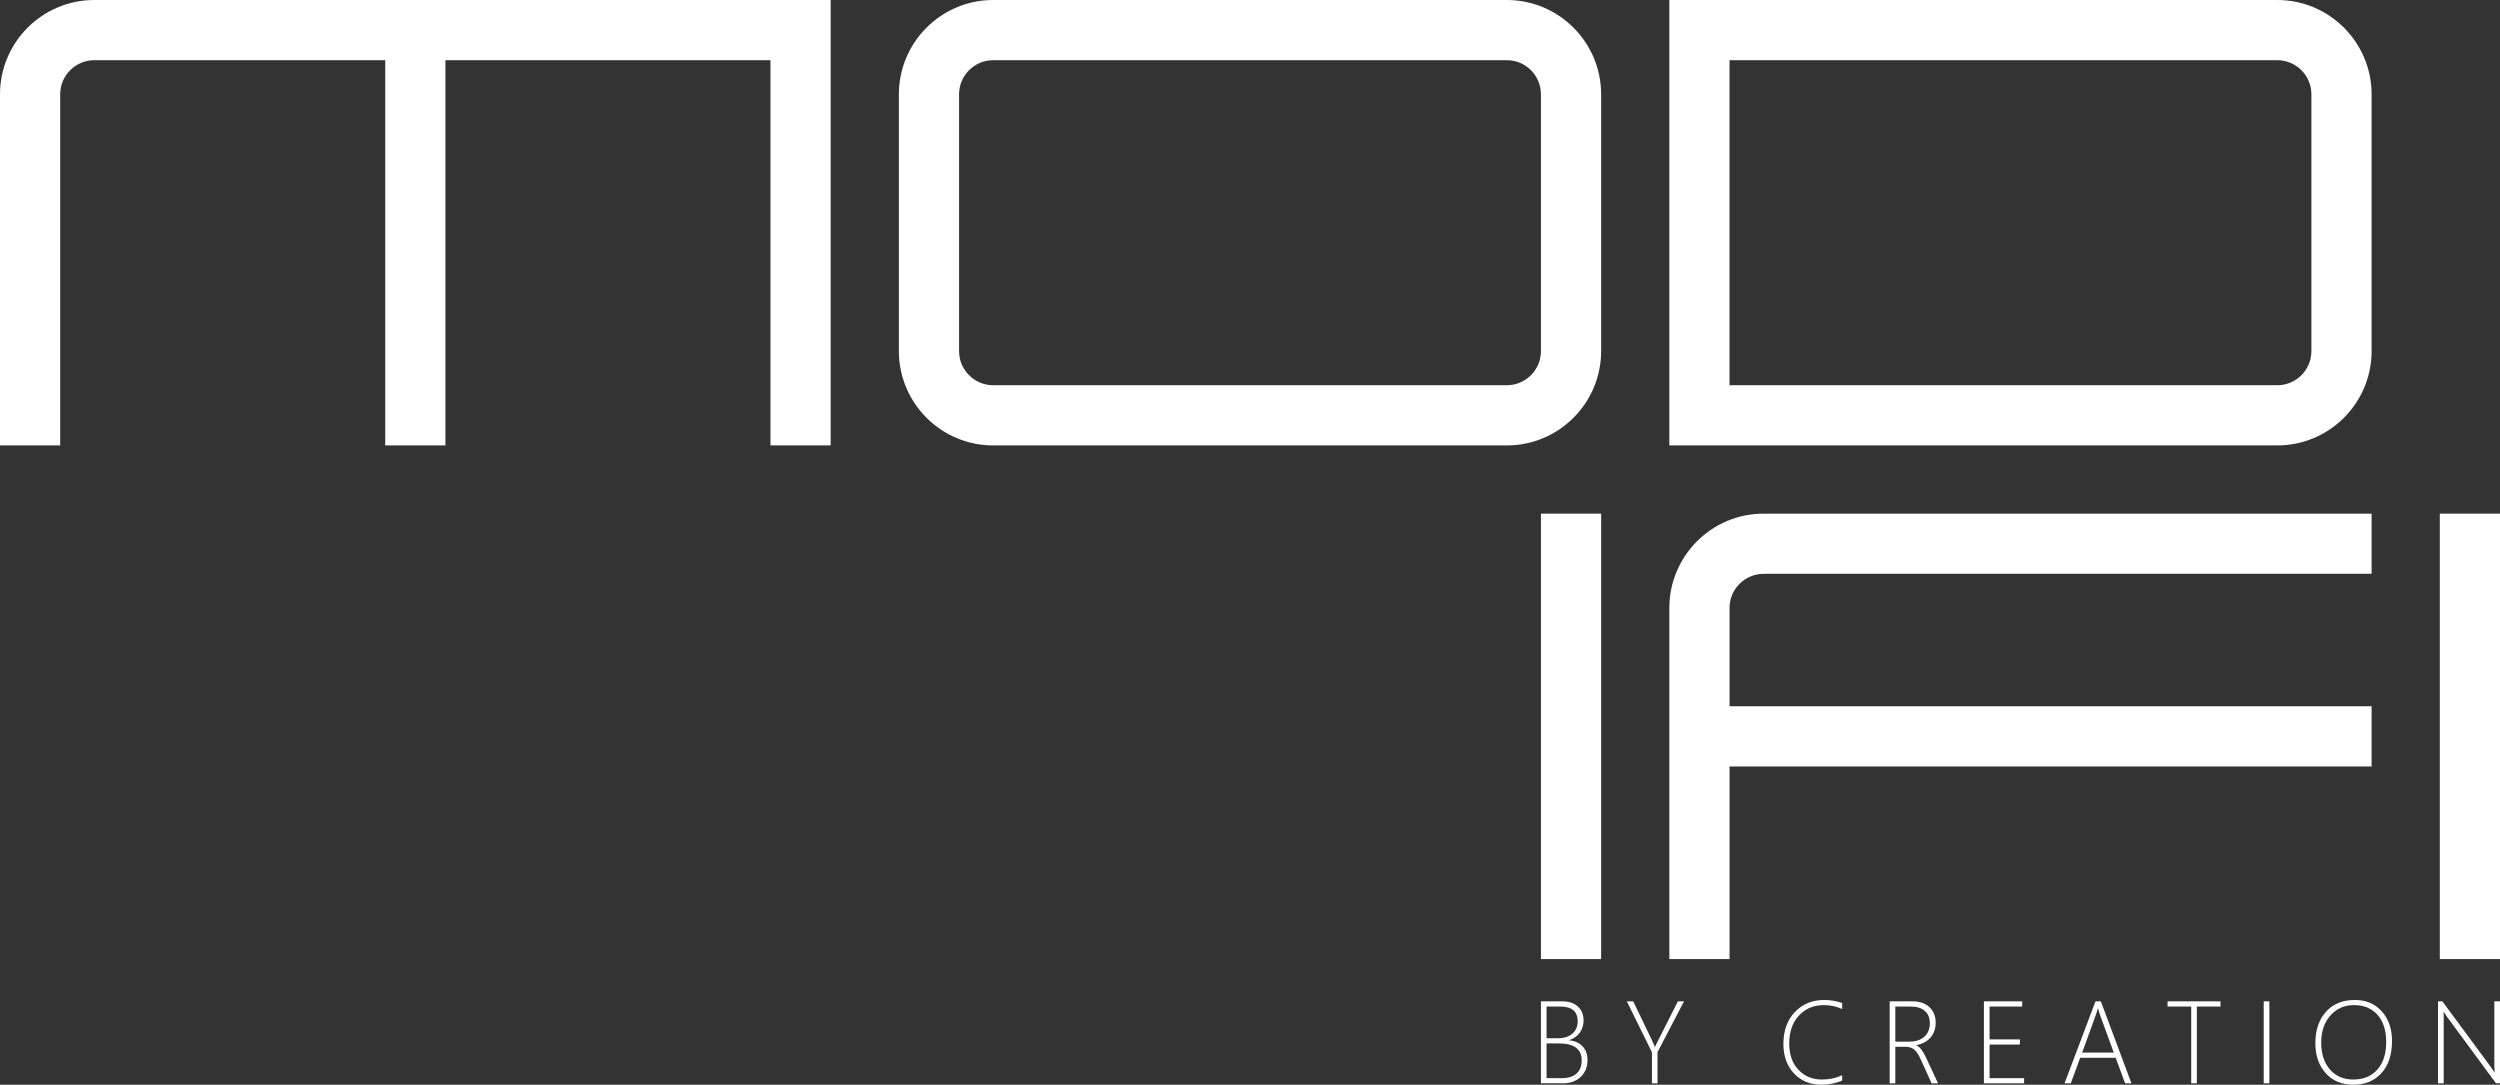
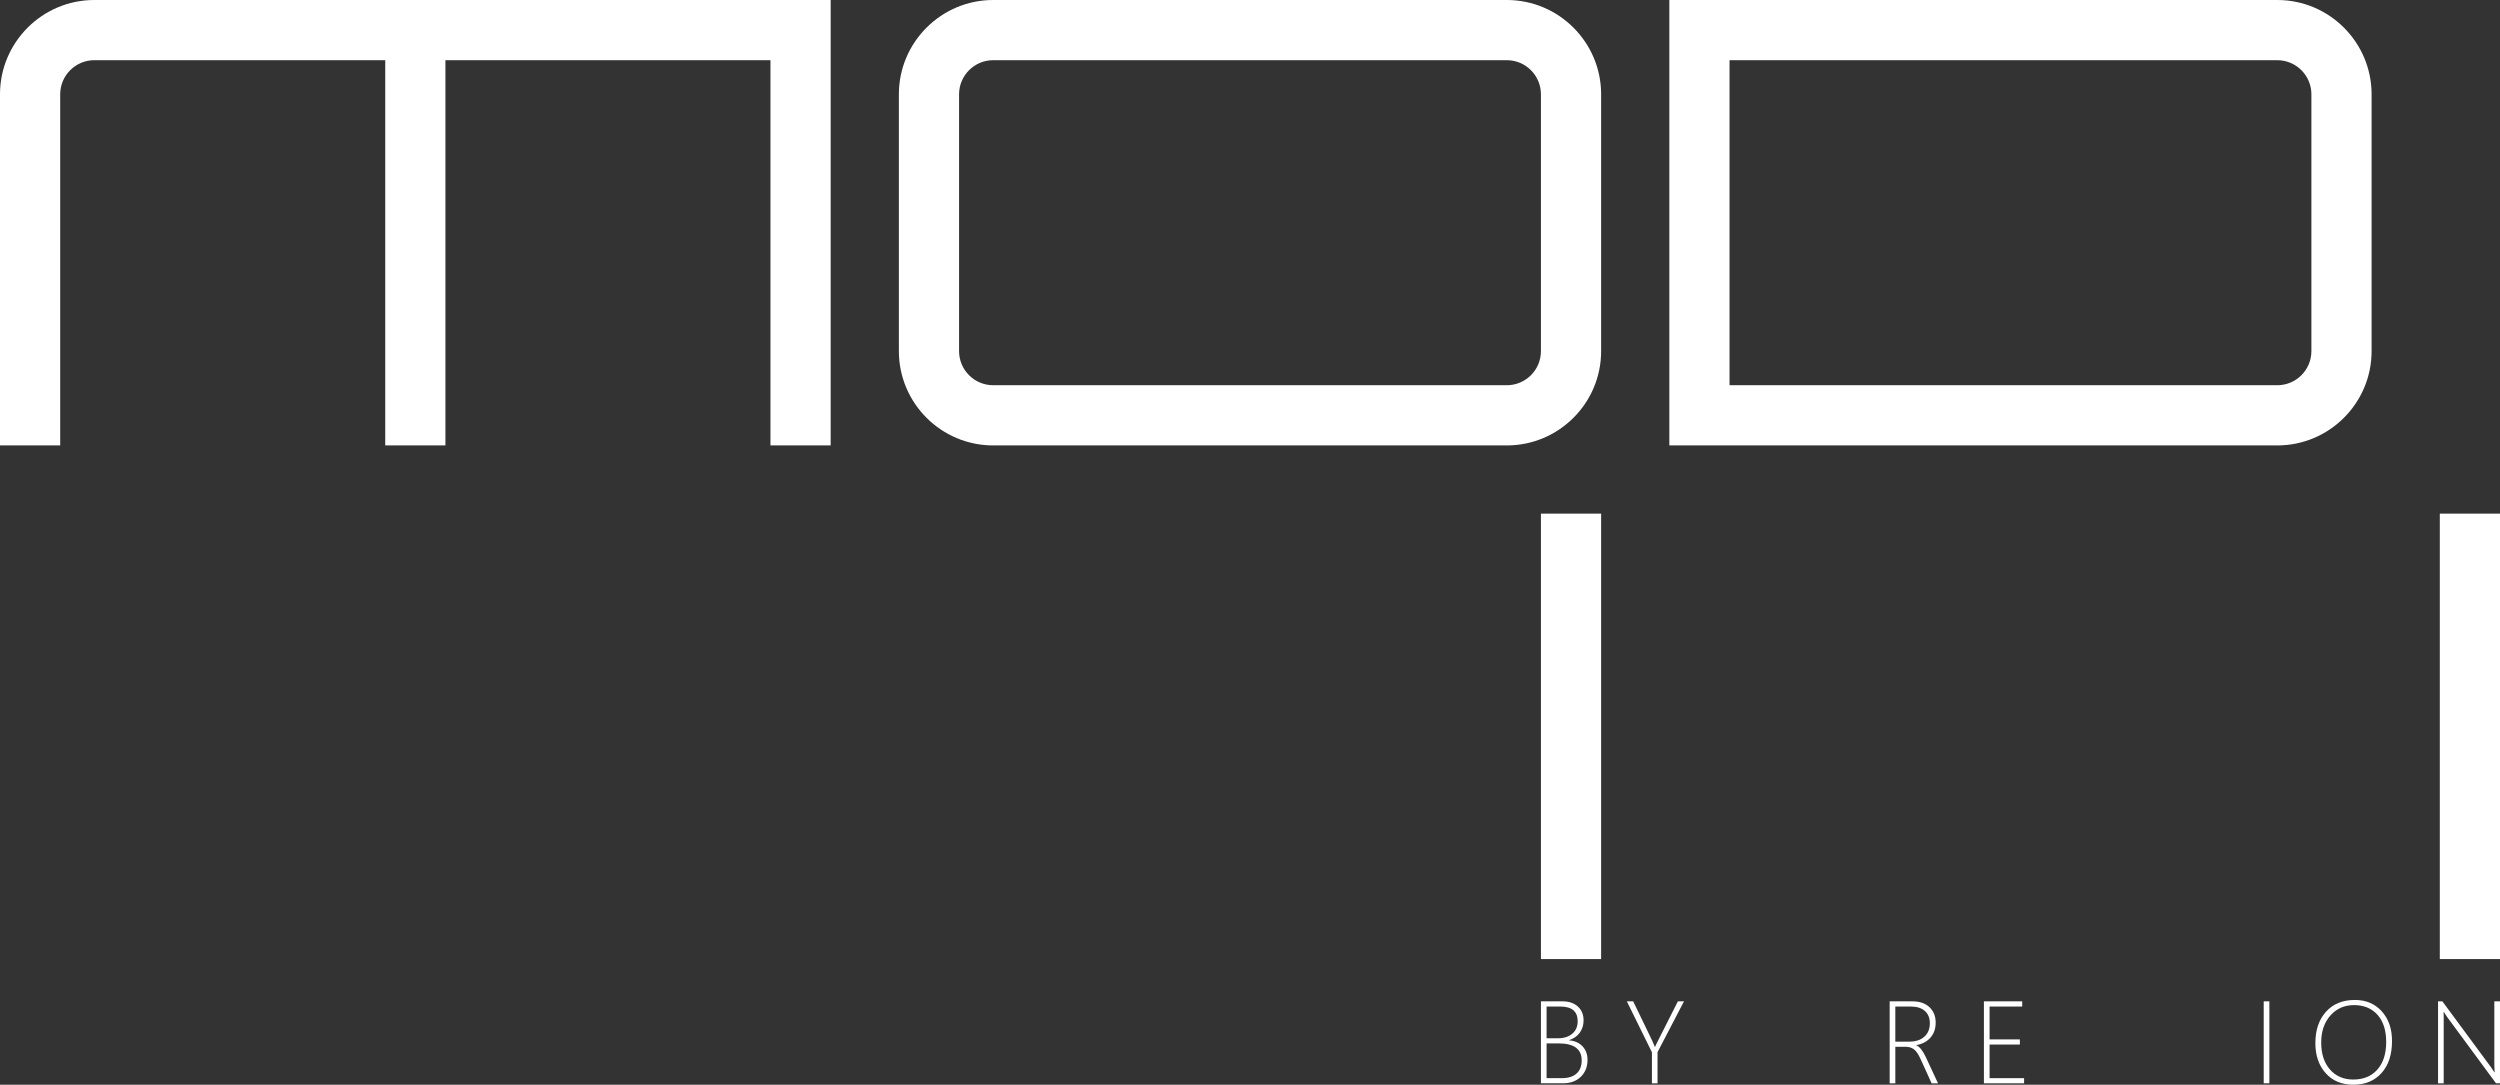
<svg xmlns="http://www.w3.org/2000/svg" id="Layer_2" viewBox="0 0 715.855 310.605">
  <rect x="0" y="0" width="715.855" height="310.605" fill="#333333" stroke="none" />
  <defs>
    <style>.cls-1{fill:#fff;stroke-width:0px;}</style>
  </defs>
  <g id="Layer_1-2">
    <g id="Layer_1-2">
      <path class="cls-1" d="m127.544,0H27.003C12.113,0,0,12.113,0,27.003v100.541h17.236V27.003c0-5.386,4.381-9.768,9.767-9.768h83.306v110.309h17.235V17.235h93.072v110.309h17.236V0h-110.308Z" />
      <path class="cls-1" d="m441.233,100.541c0,5.387-4.382,9.766-9.767,9.766h-147.078c-5.385,0-9.767-4.379-9.767-9.766V27.003c0-5.386,4.382-9.768,9.767-9.768h147.078c5.385,0,9.767,4.382,9.767,9.768v73.538ZM431.467,0h-147.078c-14.889,0-27.003,12.113-27.003,27.003v73.538c0,14.89,12.113,27.003,27.003,27.003h147.078c14.889,0,27.003-12.113,27.003-27.003V27.003c0-14.89-12.113-27.003-27.003-27.003" />
      <path class="cls-1" d="m661.849,100.541c0,5.387-4.381,9.766-9.767,9.766h-156.844V17.235h156.844c5.386,0,9.767,4.382,9.767,9.768v73.538ZM652.083,0h-174.08v127.544h174.08c14.89,0,27.003-12.113,27.003-27.003V27.003c0-14.89-12.113-27.003-27.003-27.003" />
-       <path class="cls-1" d="m478.003,174.081v100.541h17.236v-55.154h183.847v-17.235h-183.847v-28.152c0-5.386,4.381-9.768,9.767-9.768h174.08v-17.235h-174.08c-14.89,0-27.003,12.113-27.003,27.003" />
      <rect class="cls-1" x="441.233" y="147.078" width="17.236" height="127.544" />
      <rect class="cls-1" x="698.619" y="147.078" width="17.236" height="127.544" />
      <path class="cls-1" d="m442.853,298.77v9.952h4.354c1.844,0,3.254-.441,4.231-1.325.977-.884,1.465-2.139,1.465-3.765,0-3.241-2.199-4.861-6.596-4.861h-3.454Zm0-10.557v9.085h3.274c1.703,0,3.066-.436,4.092-1.31,1.026-.872,1.538-2.056,1.538-3.55,0-2.815-1.664-4.224-4.992-4.224h-3.912Zm-1.62,21.981v-23.469h6.171c1.844,0,3.311.495,4.402,1.488,1.091.993,1.637,2.308,1.637,3.945,0,1.364-.363,2.546-1.089,3.544-.726.997-1.737,1.705-3.036,2.118v.066c1.626.154,2.908.733,3.847,1.744.938,1.008,1.407,2.293,1.407,3.853,0,1.976-.638,3.587-1.915,4.836-1.276,1.249-2.985,1.874-5.123,1.874h-6.301,0Z" />
      <path class="cls-1" d="m474.622,301.275v8.92h-1.604v-8.887l-7.185-14.582h1.817l5.466,11.308c.197.393.442.972.737,1.736h.065c.153-.403.42-.971.802-1.702l5.729-11.341h1.751l-7.578,14.549Z" />
-       <path class="cls-1" d="m527.487,309.425c-1.899.786-3.879,1.18-5.941,1.18-3.208,0-5.824-1.078-7.848-3.234-2.025-2.154-3.036-4.966-3.036-8.436,0-3.808,1.096-6.861,3.289-9.159,2.193-2.296,4.981-3.445,8.364-3.445,1.8,0,3.524.291,5.172.868v1.719c-1.648-.742-3.383-1.113-5.205-1.113-2.946,0-5.341.999-7.185,2.995-1.844,1.997-2.766,4.653-2.766,7.97,0,3.197.881,5.721,2.643,7.571,1.762,1.848,3.997,2.774,6.702,2.774,2.161,0,4.097-.421,5.811-1.26v1.569h0Z" />
      <path class="cls-1" d="m542.709,288.214v10.05h4.043c1.789,0,3.21-.469,4.263-1.409,1.053-.938,1.58-2.225,1.58-3.862,0-1.495-.475-2.664-1.424-3.511-.95-.844-2.308-1.268-4.075-1.268h-4.387Zm10.393,21.981l-3.126-6.873c-.644-1.419-1.288-2.371-1.931-2.857-.644-.486-1.452-.728-2.423-.728h-2.913v10.459h-1.62v-23.469h6.514c2.073,0,3.702.559,4.886,1.677,1.184,1.118,1.776,2.594,1.776,4.428,0,1.691-.486,3.102-1.457,4.238-.972,1.135-2.329,1.867-4.076,2.194v.066c.928.371,1.834,1.5,2.718,3.388l3.486,7.479h-1.833Z" />
      <polygon class="cls-1" points="568.077 310.195 568.077 286.726 579.043 286.726 579.043 288.214 569.698 288.214 569.698 297.625 578.372 297.625 578.372 299.098 569.698 299.098 569.698 308.722 579.583 308.722 579.583 310.195 568.077 310.195" />
-       <path class="cls-1" d="m601.303,290.555c-.12-.327-.219-.649-.295-.966-.077-.273-.159-.545-.246-.818h-.065c-.186.72-.366,1.303-.541,1.751l-3.944,10.884h9.051l-3.96-10.851h0Zm7.201,19.64l-2.684-7.299h-10.18l-2.685,7.299h-1.784l8.855-23.469h1.538l8.757,23.469h-1.817,0Z" />
-       <polygon class="cls-1" points="629.044 288.214 629.044 310.195 627.44 310.195 627.44 288.214 620.664 288.214 620.664 286.725 635.82 286.725 635.82 288.214 629.044 288.214" />
      <rect class="cls-1" x="648.194" y="286.725" width="1.62" height="23.469" />
      <path class="cls-1" d="m674.037,287.805c-2.728,0-4.973.988-6.735,2.962-1.763,1.975-2.644,4.559-2.644,7.757,0,3.231.835,5.802,2.504,7.718,1.669,1.914,3.895,2.872,6.678,2.872,2.902,0,5.199-.947,6.89-2.84,1.691-1.893,2.537-4.532,2.537-7.913,0-3.317-.827-5.906-2.48-7.768-1.653-1.86-3.903-2.79-6.751-2.79m-.164,22.8c-3.317,0-5.961-1.102-7.93-3.307-1.969-2.204-2.954-5.068-2.954-8.593,0-3.743,1.012-6.74,3.036-8.993,2.024-2.253,4.787-3.381,8.29-3.381,3.164,0,5.726,1.083,7.684,3.25s2.938,5.006,2.938,8.519c0,3.885-1.004,6.941-3.012,9.166-2.008,2.225-4.692,3.34-8.053,3.34" />
      <path class="cls-1" d="m714.709,310.195l-13.978-18.969c-.284-.382-.535-.765-.753-1.145l-.213-.329h-.066c.022.284.032.628.032,1.031v19.412h-1.62v-23.469h1.243l13.879,18.804c.305.416.638.917.999,1.507h.082c-.055-.764-.082-1.419-.082-1.965v-18.346h1.62v23.469h-1.145Z" />
    </g>
  </g>
</svg>